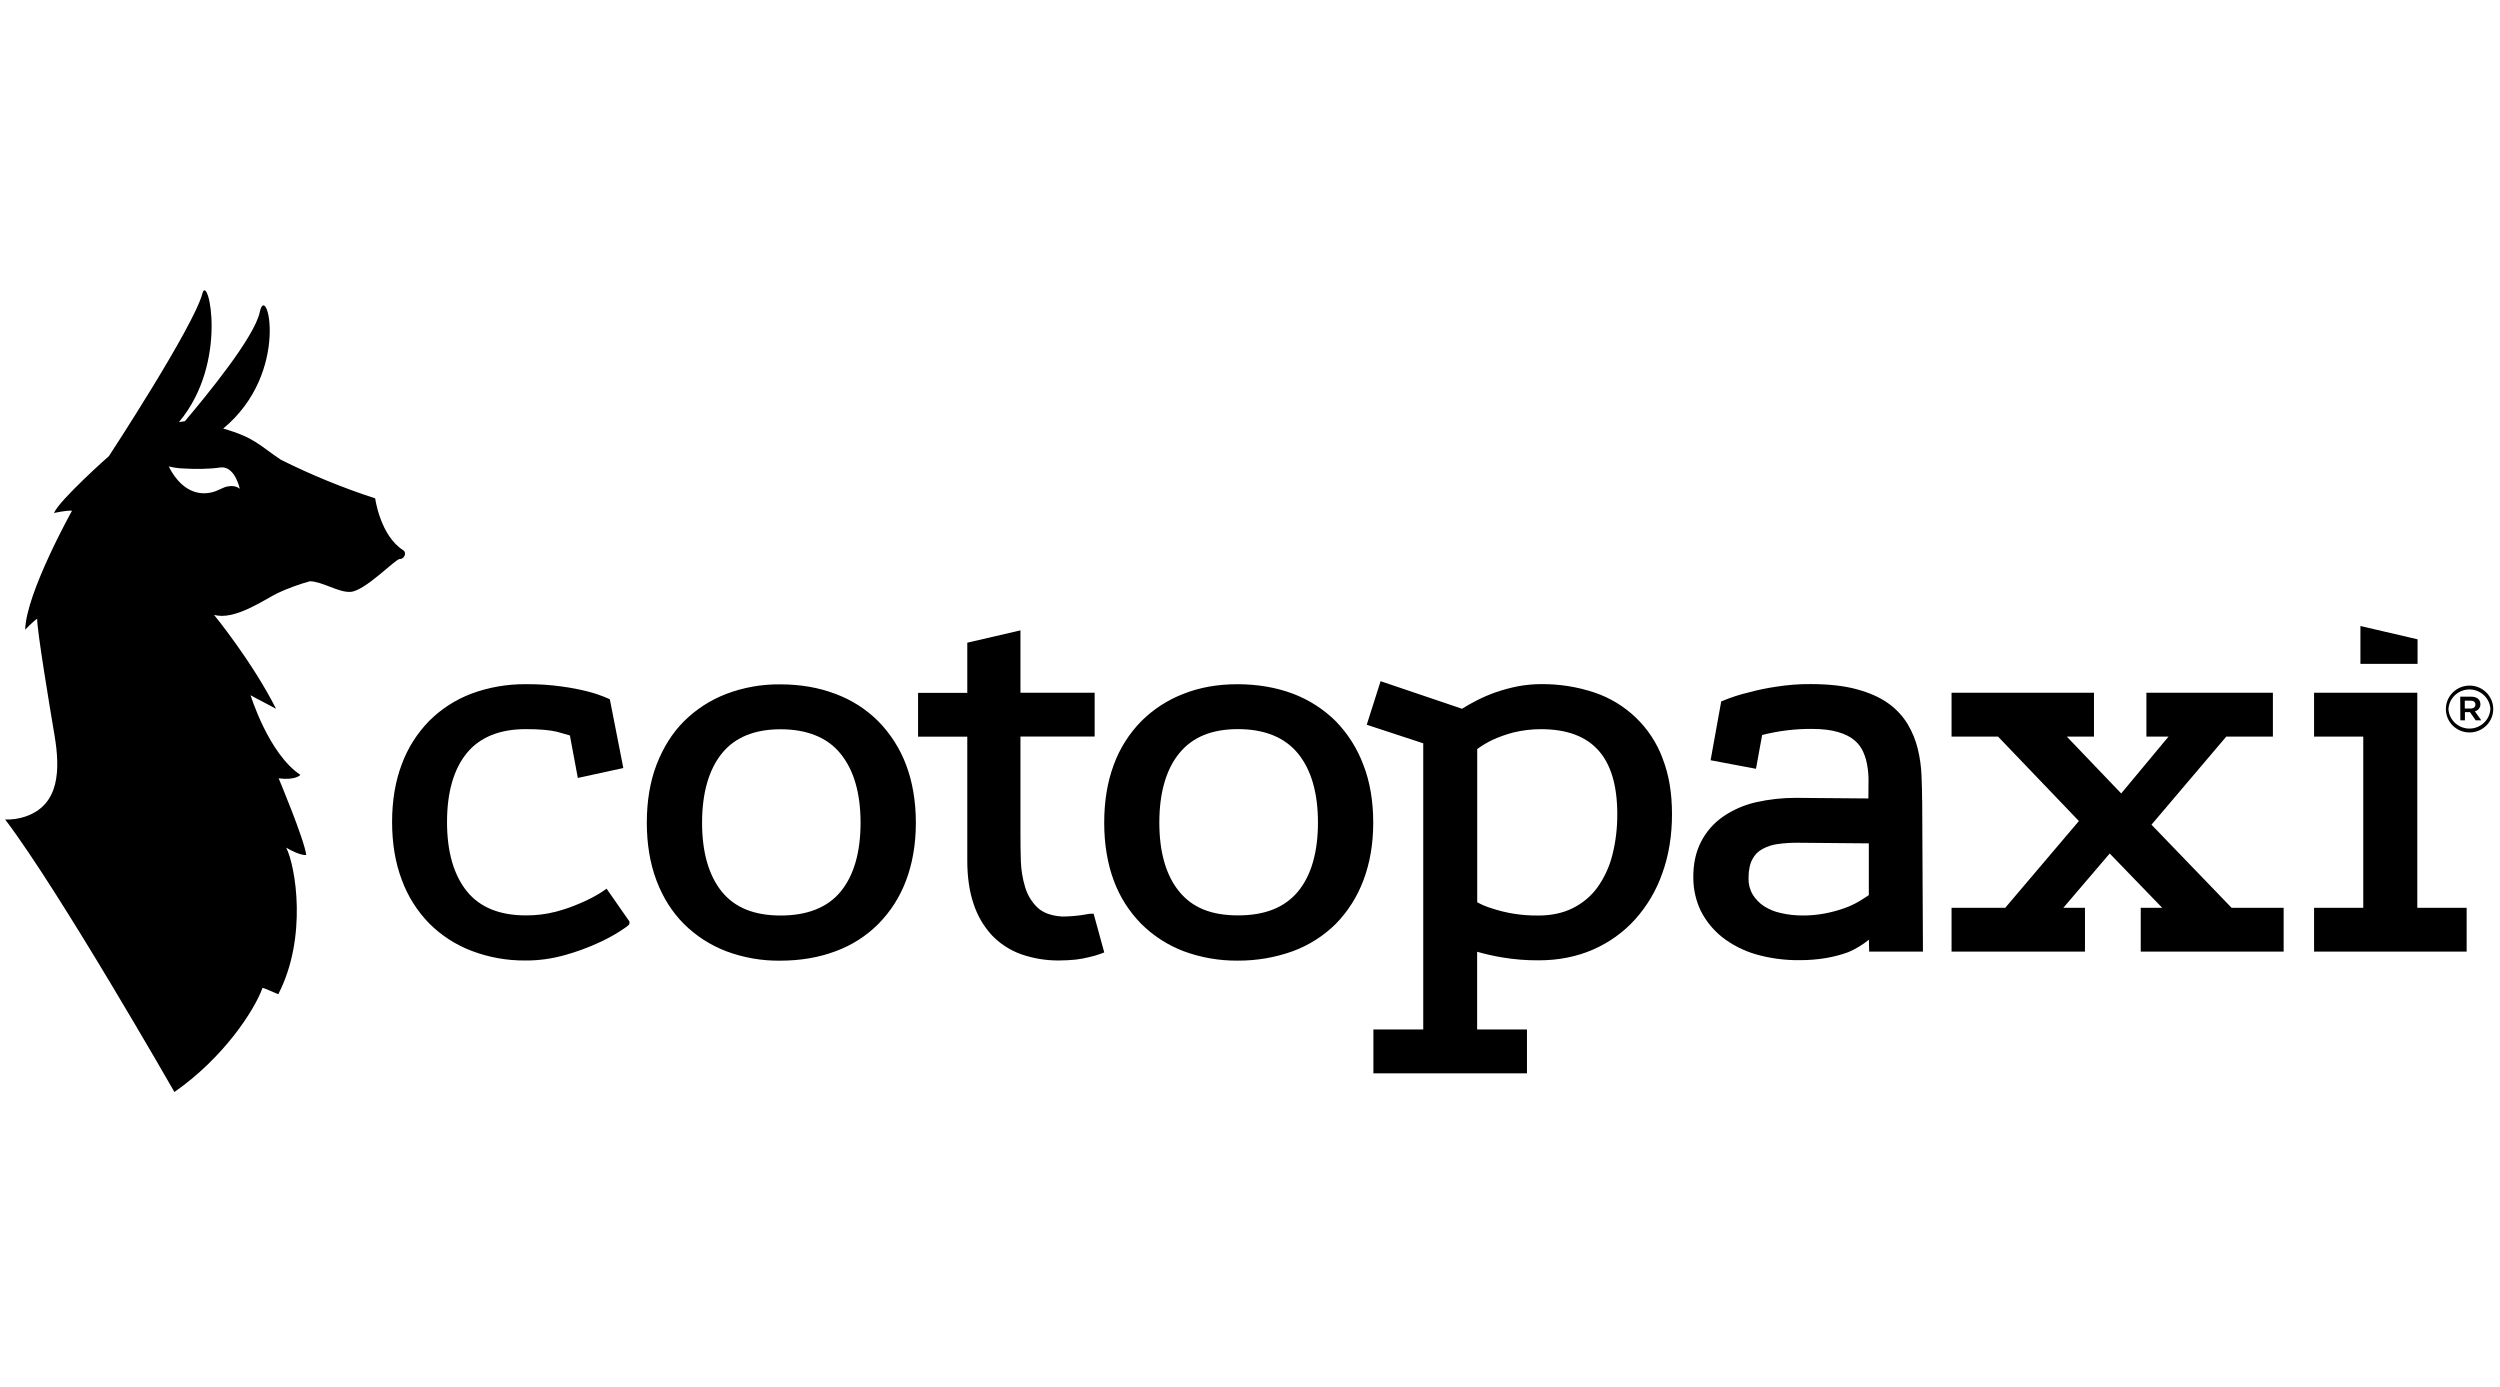
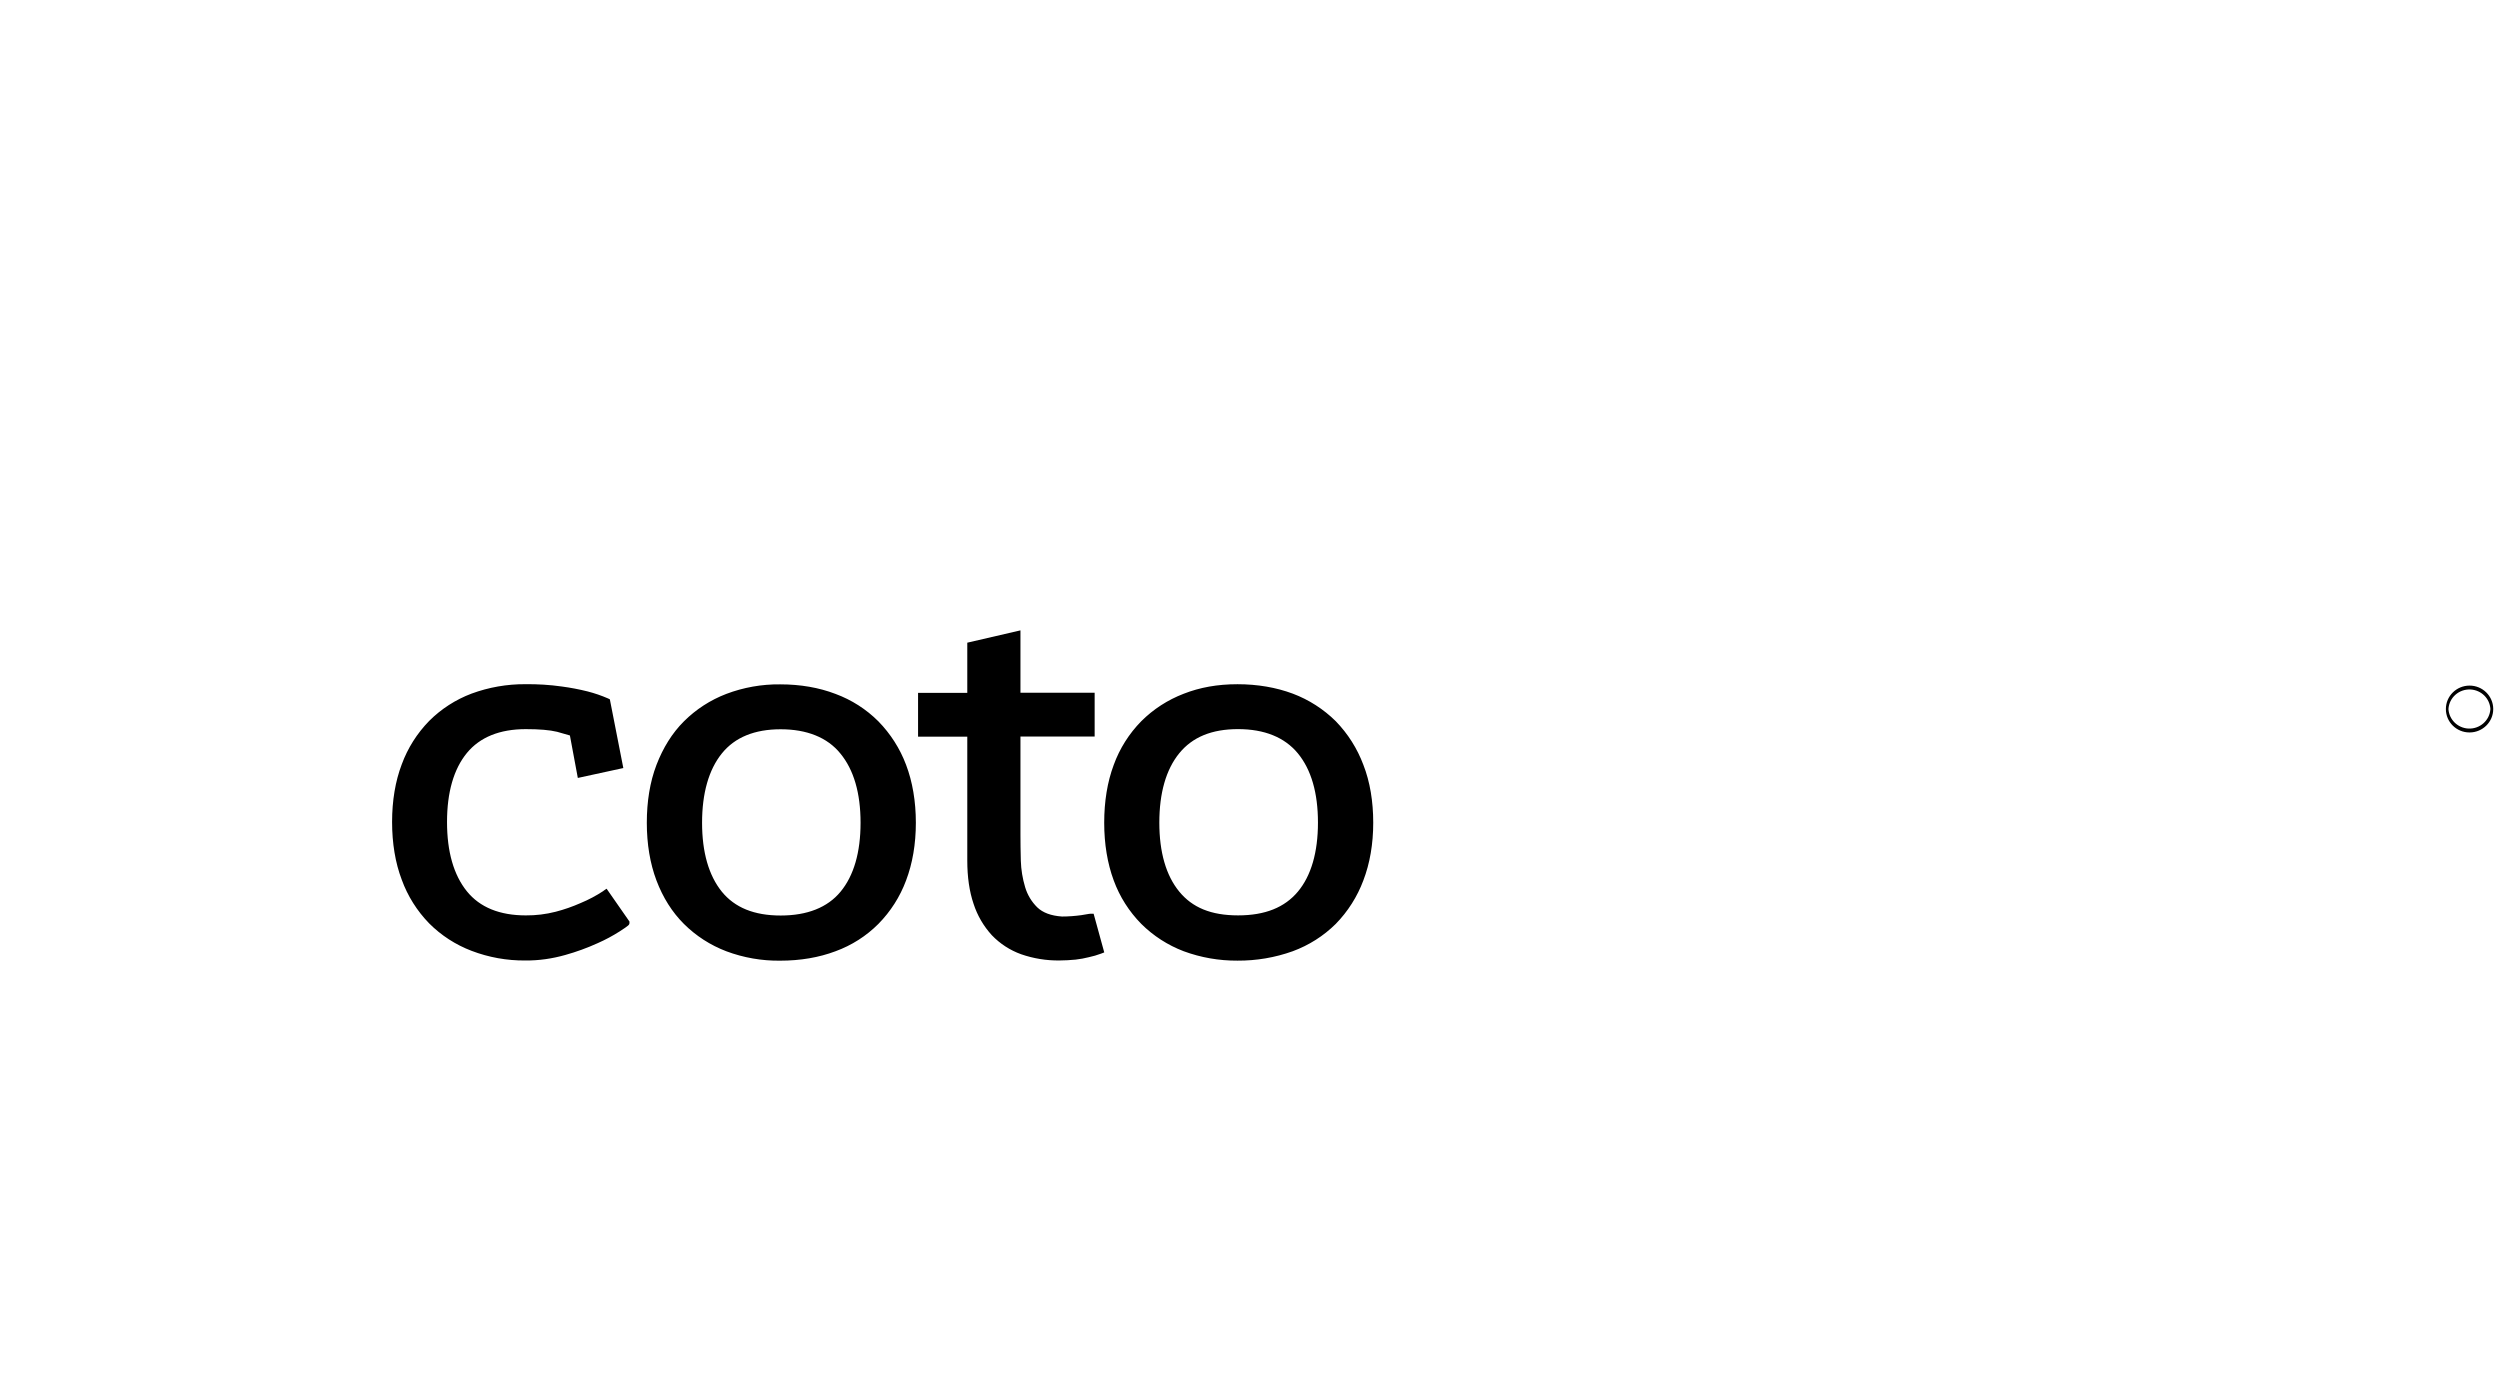
<svg xmlns="http://www.w3.org/2000/svg" width="164" height="91" viewBox="0 0 164 91" fill="none">
-   <path d="M26.453 36.096C24.937 35.135 24.612 32.693 24.612 32.693C22.49 32.003 20.424 31.157 18.431 30.163C17.052 29.252 16.727 28.707 14.642 28.114C19.103 24.423 17.489 18.355 17.043 20.468C16.694 22.134 13.506 26 12.129 27.632C12.039 27.632 11.829 27.689 11.739 27.689C15.041 23.767 13.637 17.882 13.281 19.243C12.713 21.421 7.149 29.915 7.149 29.915C7.149 29.915 3.888 32.806 3.54 33.655C3.54 33.655 4.311 33.471 4.725 33.503C4.725 33.503 1.707 38.907 1.652 41.309C1.652 41.309 2.146 40.781 2.439 40.589C2.422 41.317 3.25 46.305 3.575 48.227C3.948 50.444 3.94 52.798 1.66 53.567C1.234 53.71 0.787 53.775 0.338 53.758C3.922 58.482 11.442 71.636 11.442 71.636C14.654 69.394 16.681 66.304 17.224 64.798C17.306 64.806 18.254 65.222 18.254 65.222C20.185 61.49 19.39 56.799 18.773 55.606C19.738 56.167 20.087 56.087 20.087 56.087C19.981 55.11 18.279 51.058 18.279 51.058C19.399 51.202 19.707 50.834 19.707 50.834C17.615 49.441 16.438 45.606 16.438 45.606C16.924 45.886 17.167 45.983 18.109 46.495C16.519 43.357 14.037 40.331 14.037 40.331C15.383 40.731 17.354 39.323 18.23 38.899C18.907 38.587 19.611 38.329 20.331 38.13C21.174 38.155 22.221 38.883 22.999 38.827C23.956 38.762 25.952 36.656 26.22 36.672C26.512 36.688 26.706 36.257 26.454 36.096H26.453ZM14.953 31.908H14.92C14.783 31.941 14.644 31.997 14.515 32.06C14.425 32.1 14.345 32.14 14.264 32.172C13.908 32.33 13.515 32.39 13.128 32.342C12.219 32.229 11.514 31.501 11.068 30.597C11.378 30.674 11.696 30.719 12.016 30.732C12.787 30.78 13.784 30.773 14.425 30.668C14.482 30.66 14.548 30.66 14.603 30.66C15.447 30.7 15.731 32.069 15.731 32.069C15.731 32.069 15.472 31.805 14.953 31.91V31.908ZM158.592 41.939L154.844 41.066V43.549H158.592V41.939ZM126.092 52.523C126.092 52.026 126.075 51.482 126.051 50.857C126.026 50.274 125.945 49.695 125.807 49.128C125.669 48.558 125.444 48.01 125.143 47.502C124.815 46.964 124.379 46.499 123.862 46.133C123.318 45.742 122.621 45.437 121.794 45.213C120.966 44.989 119.961 44.876 118.776 44.876C118.014 44.868 117.243 44.933 116.489 45.052C115.881 45.141 115.282 45.268 114.689 45.429C114.123 45.563 113.569 45.742 113.034 45.965L112.912 46.014L112.215 49.872L115.192 50.433L115.597 48.216C116.669 47.942 117.774 47.807 118.882 47.817C119.563 47.817 120.131 47.889 120.586 48.025C121.042 48.16 121.389 48.337 121.649 48.561C121.898 48.767 122.096 49.027 122.225 49.321C122.36 49.624 122.453 49.945 122.501 50.274C122.558 50.61 122.582 50.953 122.574 51.298C122.566 51.659 122.566 52.002 122.566 52.331V52.379L117.78 52.339C116.912 52.339 116.045 52.436 115.193 52.627C114.426 52.801 113.7 53.116 113.052 53.556C112.433 53.981 111.932 54.55 111.593 55.213C111.243 55.885 111.066 56.694 111.082 57.624C111.087 58.363 111.255 59.093 111.576 59.762C111.913 60.424 112.388 61.009 112.972 61.474C113.623 61.982 114.367 62.362 115.162 62.596C116.099 62.866 117.074 62.998 118.05 62.987C119.227 62.987 120.304 62.812 121.254 62.459C121.74 62.252 122.194 61.977 122.6 61.642L122.617 62.426H126.145L126.096 52.523H126.092ZM122.595 58.719C122.391 58.859 122.182 58.993 121.97 59.119C121.662 59.302 121.337 59.456 120.997 59.575C120.584 59.721 120.162 59.836 119.732 59.919C118.823 60.095 117.746 60.119 116.821 59.895C116.426 59.812 116.049 59.657 115.709 59.439C115.409 59.24 115.157 58.977 114.971 58.671C114.782 58.345 114.691 57.973 114.704 57.598C114.704 57.077 114.793 56.662 114.963 56.357C115.11 56.069 115.345 55.834 115.636 55.685C115.951 55.516 116.293 55.407 116.649 55.365C117.062 55.308 117.477 55.284 117.898 55.284L122.594 55.325V58.719H122.595ZM141.137 54.1L146.045 48.319H149.102V45.445H140.804V48.319H142.257L139.151 52.051L135.581 48.319H137.365V45.445H128.022V48.319H131.071L136.376 53.86L131.543 59.552H128.022V62.426H136.774V59.552H135.354L138.397 55.99L141.842 59.552H140.432V62.426H149.807V59.552H146.393L141.137 54.1ZM158.575 45.445H151.803V48.319H155.03V59.552H151.803V62.426H161.812V59.552H158.575V45.445ZM109.068 49.753C108.312 47.712 106.66 46.118 104.574 45.422C103.461 45.053 102.294 44.87 101.119 44.878C100.6 44.878 100.081 44.926 99.57 45.021C99.084 45.118 98.614 45.245 98.142 45.406C97.704 45.558 97.28 45.74 96.869 45.951C96.541 46.117 96.222 46.299 95.912 46.495L90.567 44.686L89.658 47.544L93.365 48.761V67.535H90.095V70.41H100.169V67.535H96.9V62.436C97.438 62.589 97.985 62.713 98.538 62.805C99.333 62.94 100.145 63.005 100.956 62.997C102.245 62.997 103.438 62.757 104.501 62.293C105.557 61.835 106.5 61.158 107.266 60.308C108.057 59.425 108.663 58.397 109.05 57.282C109.471 56.12 109.683 54.815 109.683 53.415C109.683 52.015 109.481 50.813 109.066 49.756V49.753H109.068ZM106.092 53.42C106.099 54.335 105.988 55.247 105.759 56.135C105.565 56.887 105.232 57.598 104.778 58.233C104.357 58.803 103.804 59.264 103.164 59.578C102.523 59.898 101.769 60.058 100.926 60.058H100.869C99.836 60.068 98.808 59.905 97.829 59.578C97.507 59.481 97.197 59.349 96.905 59.186V49.139C97.228 48.899 97.577 48.693 97.943 48.522C98.375 48.327 98.823 48.169 99.281 48.05C99.867 47.907 100.469 47.834 101.073 47.834H101.081C104.447 47.834 106.094 49.66 106.094 53.422H106.092V53.42ZM162.713 46.189C162.713 45.869 162.453 45.701 162.104 45.701H161.391L161.399 47.254H161.699V46.718H162.032L162.406 47.254H162.772L162.351 46.661C162.571 46.611 162.724 46.413 162.716 46.189H162.713ZM162.071 46.478H161.69V45.965H162.071C162.274 45.965 162.388 46.054 162.388 46.222C162.388 46.373 162.274 46.478 162.071 46.478Z" fill="black" />
  <path d="M161.999 44.975C161.142 44.978 160.448 45.666 160.45 46.512V46.52C160.45 47.366 161.145 48.051 162.002 48.049C162.004 48.049 162.005 48.049 162.007 48.049C162.864 48.046 163.557 47.358 163.556 46.512V46.504C163.552 45.658 162.856 44.973 161.999 44.975ZM163.37 46.512C163.327 47.261 162.676 47.835 161.917 47.793C161.22 47.754 160.664 47.208 160.619 46.52V46.512C160.662 45.763 161.313 45.189 162.072 45.231C162.769 45.27 163.326 45.816 163.37 46.504V46.512ZM57.622 47.321C56.827 46.526 55.867 45.911 54.808 45.52C53.721 45.104 52.505 44.894 51.183 44.894C49.975 44.88 48.774 45.093 47.646 45.52C46.601 45.921 45.653 46.533 44.865 47.321C44.094 48.089 43.494 49.058 43.064 50.179C42.635 51.3 42.431 52.581 42.431 53.973C42.431 55.365 42.642 56.64 43.064 57.759C43.487 58.879 44.094 59.841 44.865 60.609C45.653 61.394 46.601 62.005 47.646 62.403C48.775 62.826 49.975 63.036 51.183 63.02C52.505 63.02 53.721 62.812 54.808 62.403C55.869 62.016 56.829 61.404 57.622 60.609C58.423 59.796 59.042 58.824 59.438 57.759C59.86 56.646 60.08 55.373 60.08 53.973C60.08 52.573 59.861 51.283 59.438 50.171C59.039 49.108 58.42 48.138 57.622 47.321ZM55.139 58.497C54.287 59.53 52.957 60.058 51.214 60.058C49.471 60.058 48.204 59.538 47.354 58.497C46.494 57.432 46.056 55.911 46.056 53.973C46.056 52.035 46.494 50.49 47.354 49.425C48.214 48.36 49.511 47.84 51.214 47.84C52.916 47.84 54.271 48.368 55.131 49.433C56.008 50.498 56.453 52.027 56.453 53.973C56.453 55.919 56.008 57.448 55.139 58.497ZM39.593 58.441C39.118 58.755 38.612 59.023 38.084 59.242C37.557 59.475 37.012 59.665 36.454 59.81C35.812 59.975 35.153 60.055 34.49 60.05C32.778 60.05 31.481 59.522 30.63 58.473C29.762 57.4 29.325 55.871 29.325 53.925C29.325 51.979 29.762 50.45 30.63 49.393C31.482 48.36 32.78 47.831 34.49 47.831C35.375 47.831 36.064 47.888 36.55 48.007C36.988 48.128 37.239 48.199 37.386 48.247L37.905 51.033L40.89 50.384L40.006 45.876L39.891 45.819C39.454 45.629 39 45.473 38.537 45.355C37.983 45.217 37.423 45.11 36.857 45.035C36.062 44.922 35.267 44.875 34.464 44.883C33.26 44.875 32.063 45.085 30.936 45.5C29.889 45.895 28.941 46.506 28.154 47.293C27.358 48.109 26.744 49.079 26.354 50.144C25.933 51.249 25.721 52.53 25.721 53.922C25.721 55.314 25.931 56.596 26.354 57.708C26.742 58.778 27.356 59.754 28.154 60.574C28.941 61.363 29.889 61.977 30.936 62.375C32.06 62.804 33.258 63.02 34.464 63.008C35.349 63.017 36.224 62.888 37.076 62.648C37.807 62.444 38.52 62.185 39.209 61.871C39.712 61.649 40.197 61.389 40.66 61.094C41.269 60.695 41.293 60.671 41.293 60.526V60.453L39.793 58.299L39.591 58.434V58.441H39.593ZM71.549 59.939C71.525 59.939 71.476 59.939 70.924 60.036C70.511 60.092 70.088 60.124 69.667 60.124C68.954 60.076 68.411 59.876 68.045 59.523C67.671 59.156 67.399 58.702 67.25 58.202C67.08 57.639 66.984 57.054 66.966 56.466C66.95 55.84 66.942 55.273 66.942 54.761V48.316H71.809V45.442H66.942V41.352L63.454 42.16V45.45H60.225V48.325H63.454V56.451C63.454 57.532 63.591 58.484 63.867 59.293C64.113 60.055 64.523 60.758 65.066 61.351C65.6 61.91 66.258 62.337 66.989 62.599C67.794 62.878 68.641 63.017 69.494 63.007C69.86 63.007 70.208 62.983 70.565 62.95C70.857 62.918 71.149 62.862 71.433 62.791C71.704 62.733 71.969 62.656 72.228 62.559L72.439 62.478L71.742 59.941H71.548L71.549 59.939ZM89.435 50.169C89.037 49.104 88.421 48.131 87.626 47.311C86.825 46.519 85.864 45.901 84.804 45.502C83.709 45.094 82.493 44.885 81.179 44.885C79.865 44.885 78.713 45.093 77.65 45.51C76.606 45.911 75.657 46.523 74.869 47.311C74.066 48.128 73.449 49.106 73.061 50.177C72.64 51.299 72.436 52.58 72.436 53.972C72.436 55.364 72.646 56.638 73.061 57.758C73.451 58.824 74.068 59.796 74.869 60.608C75.657 61.392 76.606 62.003 77.65 62.401C78.778 62.817 79.975 63.026 81.179 63.018C82.415 63.026 83.642 62.818 84.804 62.401C85.865 62.01 86.827 61.399 87.626 60.608C88.423 59.791 89.038 58.821 89.435 57.758C89.864 56.636 90.084 55.364 90.084 53.972C90.084 52.58 89.874 51.289 89.435 50.169ZM85.144 58.488C84.275 59.528 82.994 60.049 81.218 60.049C79.443 60.049 78.217 59.536 77.358 58.488C76.49 57.431 76.052 55.902 76.052 53.964C76.052 52.025 76.49 50.48 77.358 49.415C78.227 48.35 79.492 47.83 81.218 47.83C82.945 47.83 84.267 48.366 85.136 49.415C86.02 50.488 86.458 52.017 86.458 53.964C86.458 55.91 86.012 57.447 85.144 58.488Z" fill="black" />
</svg>